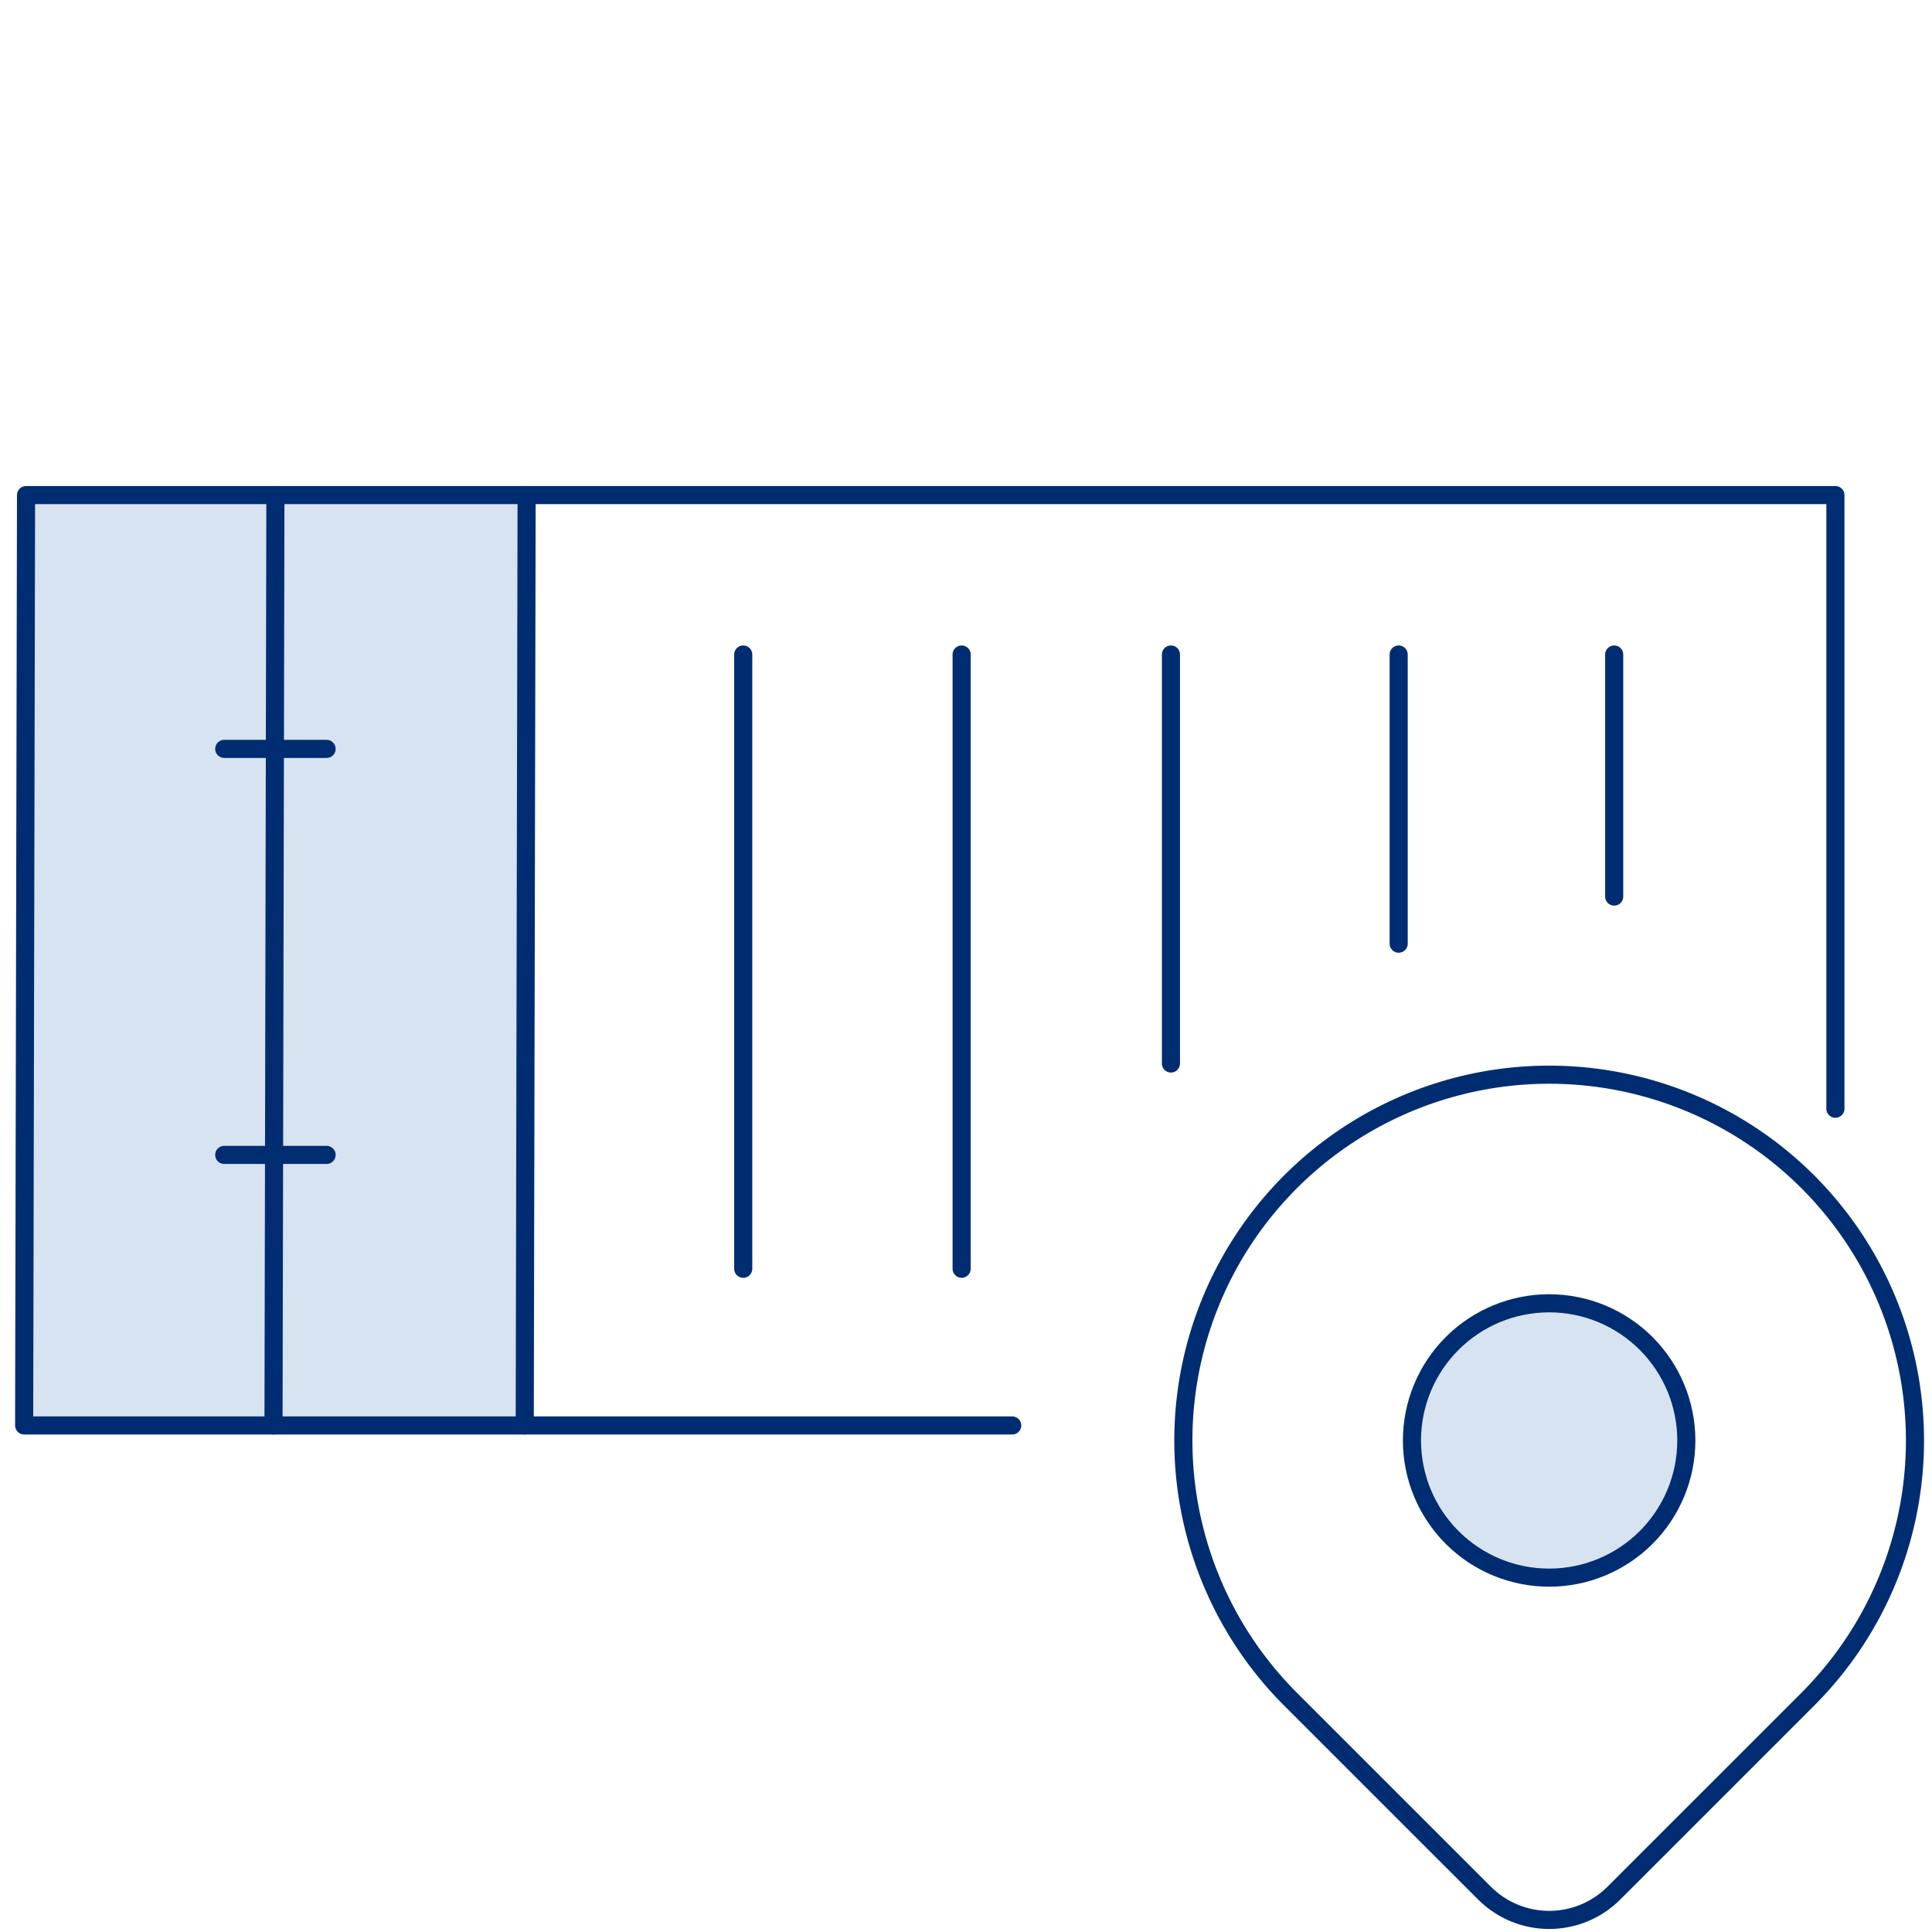
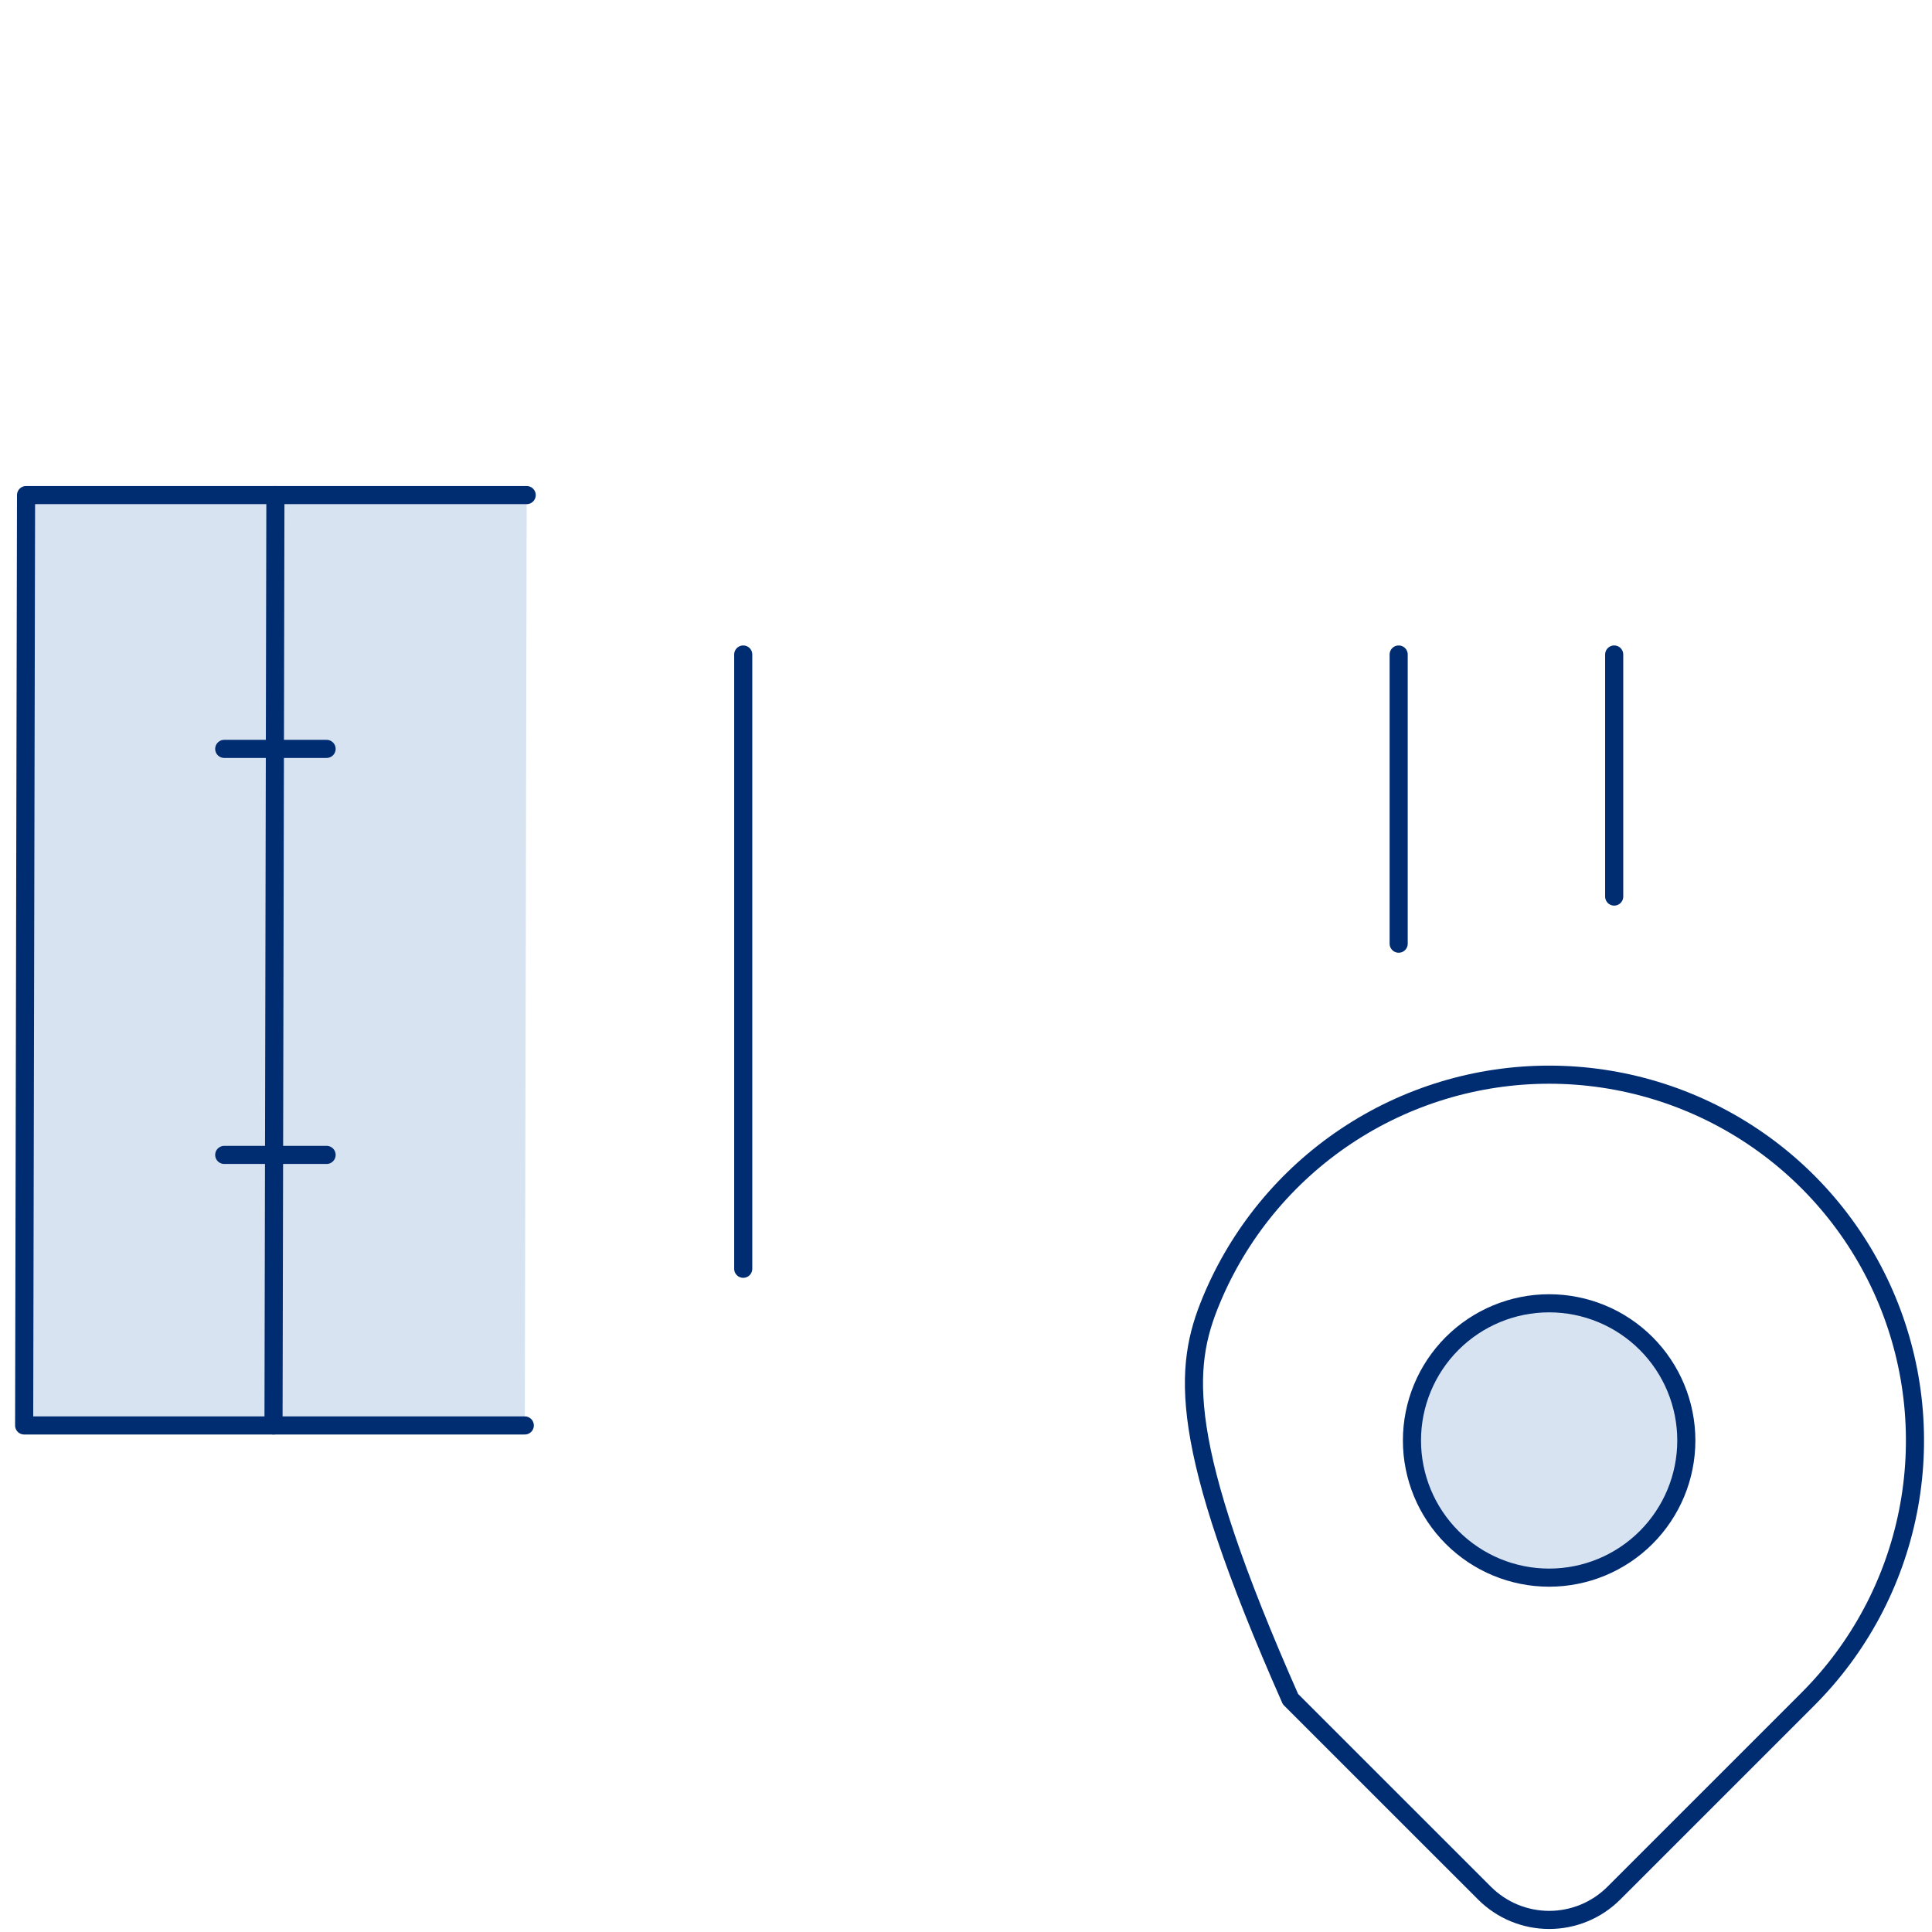
<svg xmlns="http://www.w3.org/2000/svg" width="160" height="160" viewBox="0 0 160 160" fill="none">
  <path d="M43.461 118.05H2L2.157 41.001H43.618" fill="#D8E3F2" />
  <path d="M43.461 118.05H2L2.157 41.001H43.618" stroke="#002D72" stroke-width="1.5" stroke-linecap="round" stroke-linejoin="round" />
-   <path d="M152 91.822V41H150.866H43.612L43.456 118.05H83.828" stroke="#002D72" stroke-width="1.5" stroke-linecap="round" stroke-linejoin="round" />
  <path d="M22.808 41.001L22.651 118.05" stroke="#002D72" stroke-width="1.5" stroke-linecap="round" stroke-linejoin="round" />
  <path d="M18.57 62.02H27.047" stroke="#002D72" stroke-width="1.5" stroke-linecap="round" stroke-linejoin="round" />
  <path d="M18.57 95.644H27.047" stroke="#002D72" stroke-width="1.5" stroke-linecap="round" stroke-linejoin="round" />
  <path d="M115.832 54.204V78.151" stroke="#002D72" stroke-width="1.5" stroke-linecap="round" stroke-linejoin="round" />
-   <path d="M79.638 105.074V54.204" stroke="#002D72" stroke-width="1.5" stroke-linecap="round" stroke-linejoin="round" />
-   <path d="M96.972 54.204V88.074" stroke="#002D72" stroke-width="1.5" stroke-linecap="round" stroke-linejoin="round" />
  <path d="M133.68 54.204L133.68 74.249" stroke="#002D72" stroke-width="1.5" stroke-linecap="round" stroke-linejoin="round" />
  <path d="M61.551 105.074V54.204" stroke="#002D72" stroke-width="1.5" stroke-linecap="round" stroke-linejoin="round" />
  <path d="M116.932 119.293C116.932 122.306 118.129 125.196 120.26 127.327C122.39 129.457 125.28 130.654 128.293 130.654C131.306 130.654 134.196 129.457 136.326 127.327C138.457 125.196 139.654 122.306 139.654 119.293C139.654 116.28 138.457 113.391 136.326 111.26C134.196 109.13 131.306 107.933 128.293 107.933C125.28 107.933 122.39 109.13 120.26 111.26C118.129 113.391 116.932 116.28 116.932 119.293Z" fill="#D8E3F2" stroke="#002D72" stroke-width="1.5" stroke-linecap="round" stroke-linejoin="round" />
-   <path d="M149.718 140.717L133.65 156.784C132.23 158.203 130.304 159 128.297 159C126.29 159 124.364 158.203 122.944 156.784L106.873 140.717C102.636 136.48 99.751 131.082 98.582 125.205C97.413 119.328 98.013 113.237 100.306 107.701C102.599 102.166 106.482 97.434 111.464 94.106C116.446 90.777 122.303 89 128.295 89C134.287 89 140.144 90.777 145.126 94.106C150.108 97.434 153.991 102.166 156.284 107.701C158.577 113.237 159.177 119.328 158.008 125.205C156.84 131.082 153.954 136.48 149.718 140.717Z" stroke="#002D72" stroke-width="1.5" stroke-linecap="round" stroke-linejoin="round" />
+   <path d="M149.718 140.717L133.65 156.784C132.23 158.203 130.304 159 128.297 159C126.29 159 124.364 158.203 122.944 156.784L106.873 140.717C97.413 119.328 98.013 113.237 100.306 107.701C102.599 102.166 106.482 97.434 111.464 94.106C116.446 90.777 122.303 89 128.295 89C134.287 89 140.144 90.777 145.126 94.106C150.108 97.434 153.991 102.166 156.284 107.701C158.577 113.237 159.177 119.328 158.008 125.205C156.84 131.082 153.954 136.48 149.718 140.717Z" stroke="#002D72" stroke-width="1.5" stroke-linecap="round" stroke-linejoin="round" />
</svg>